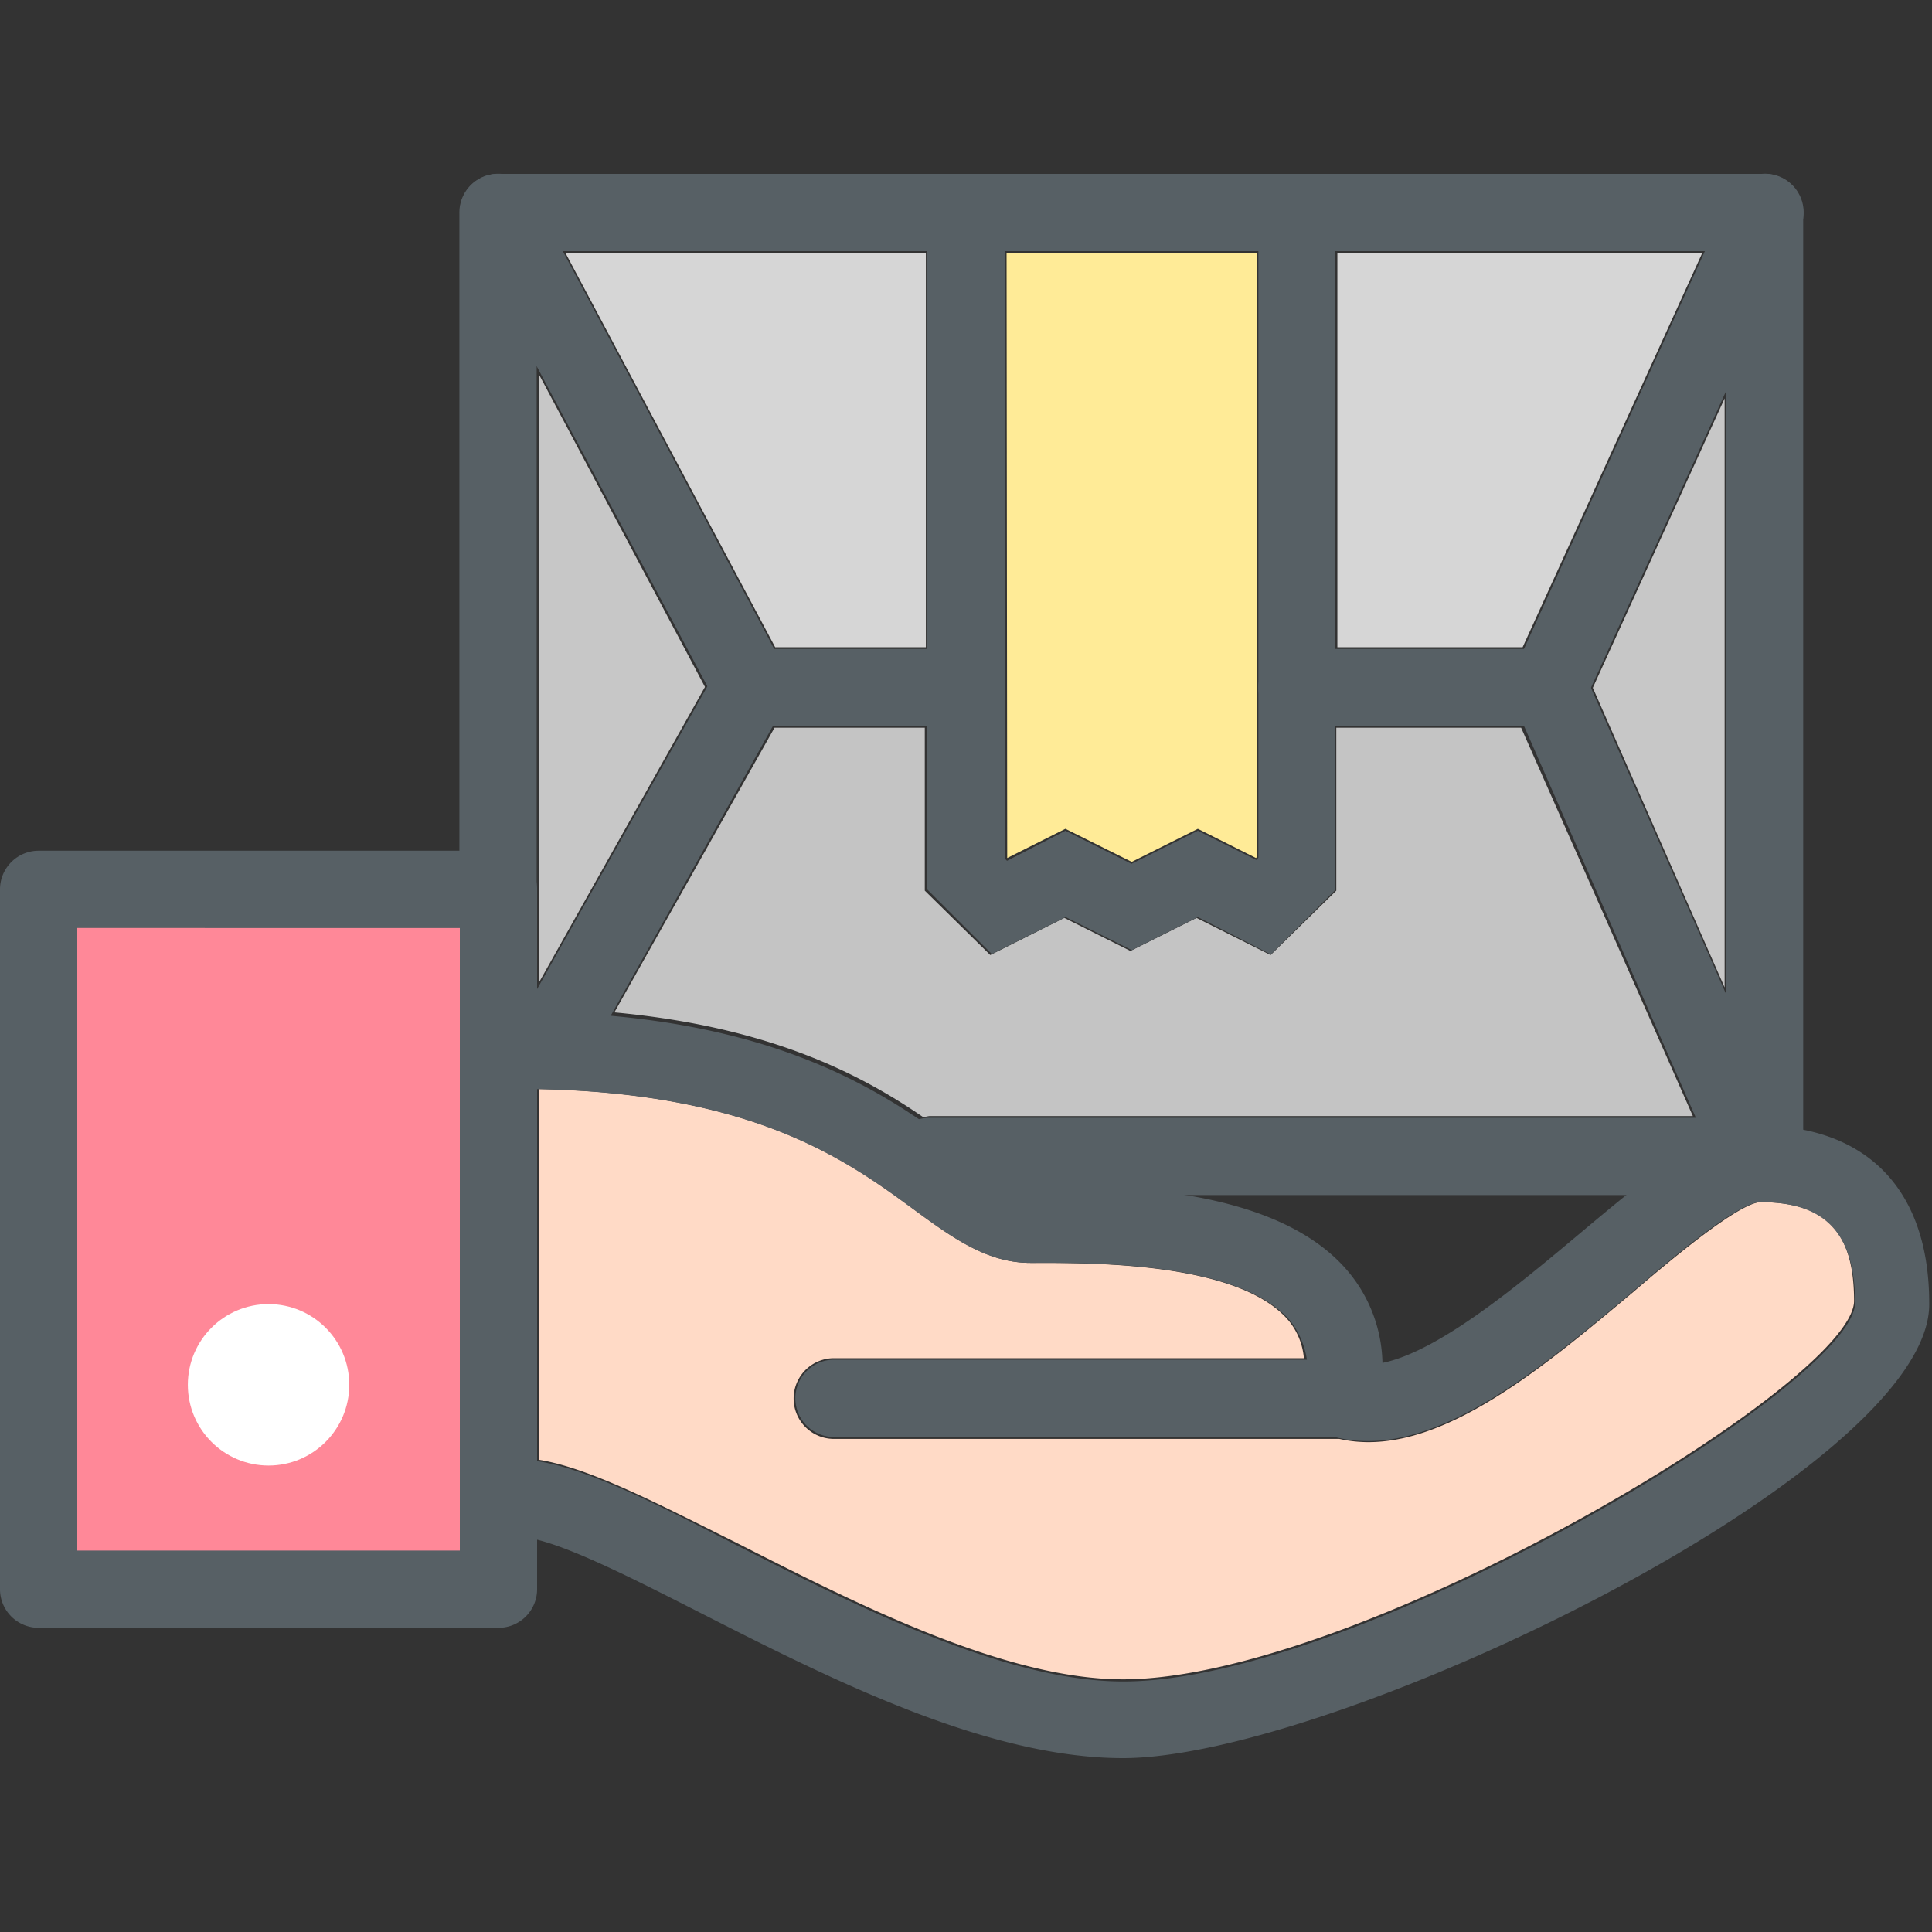
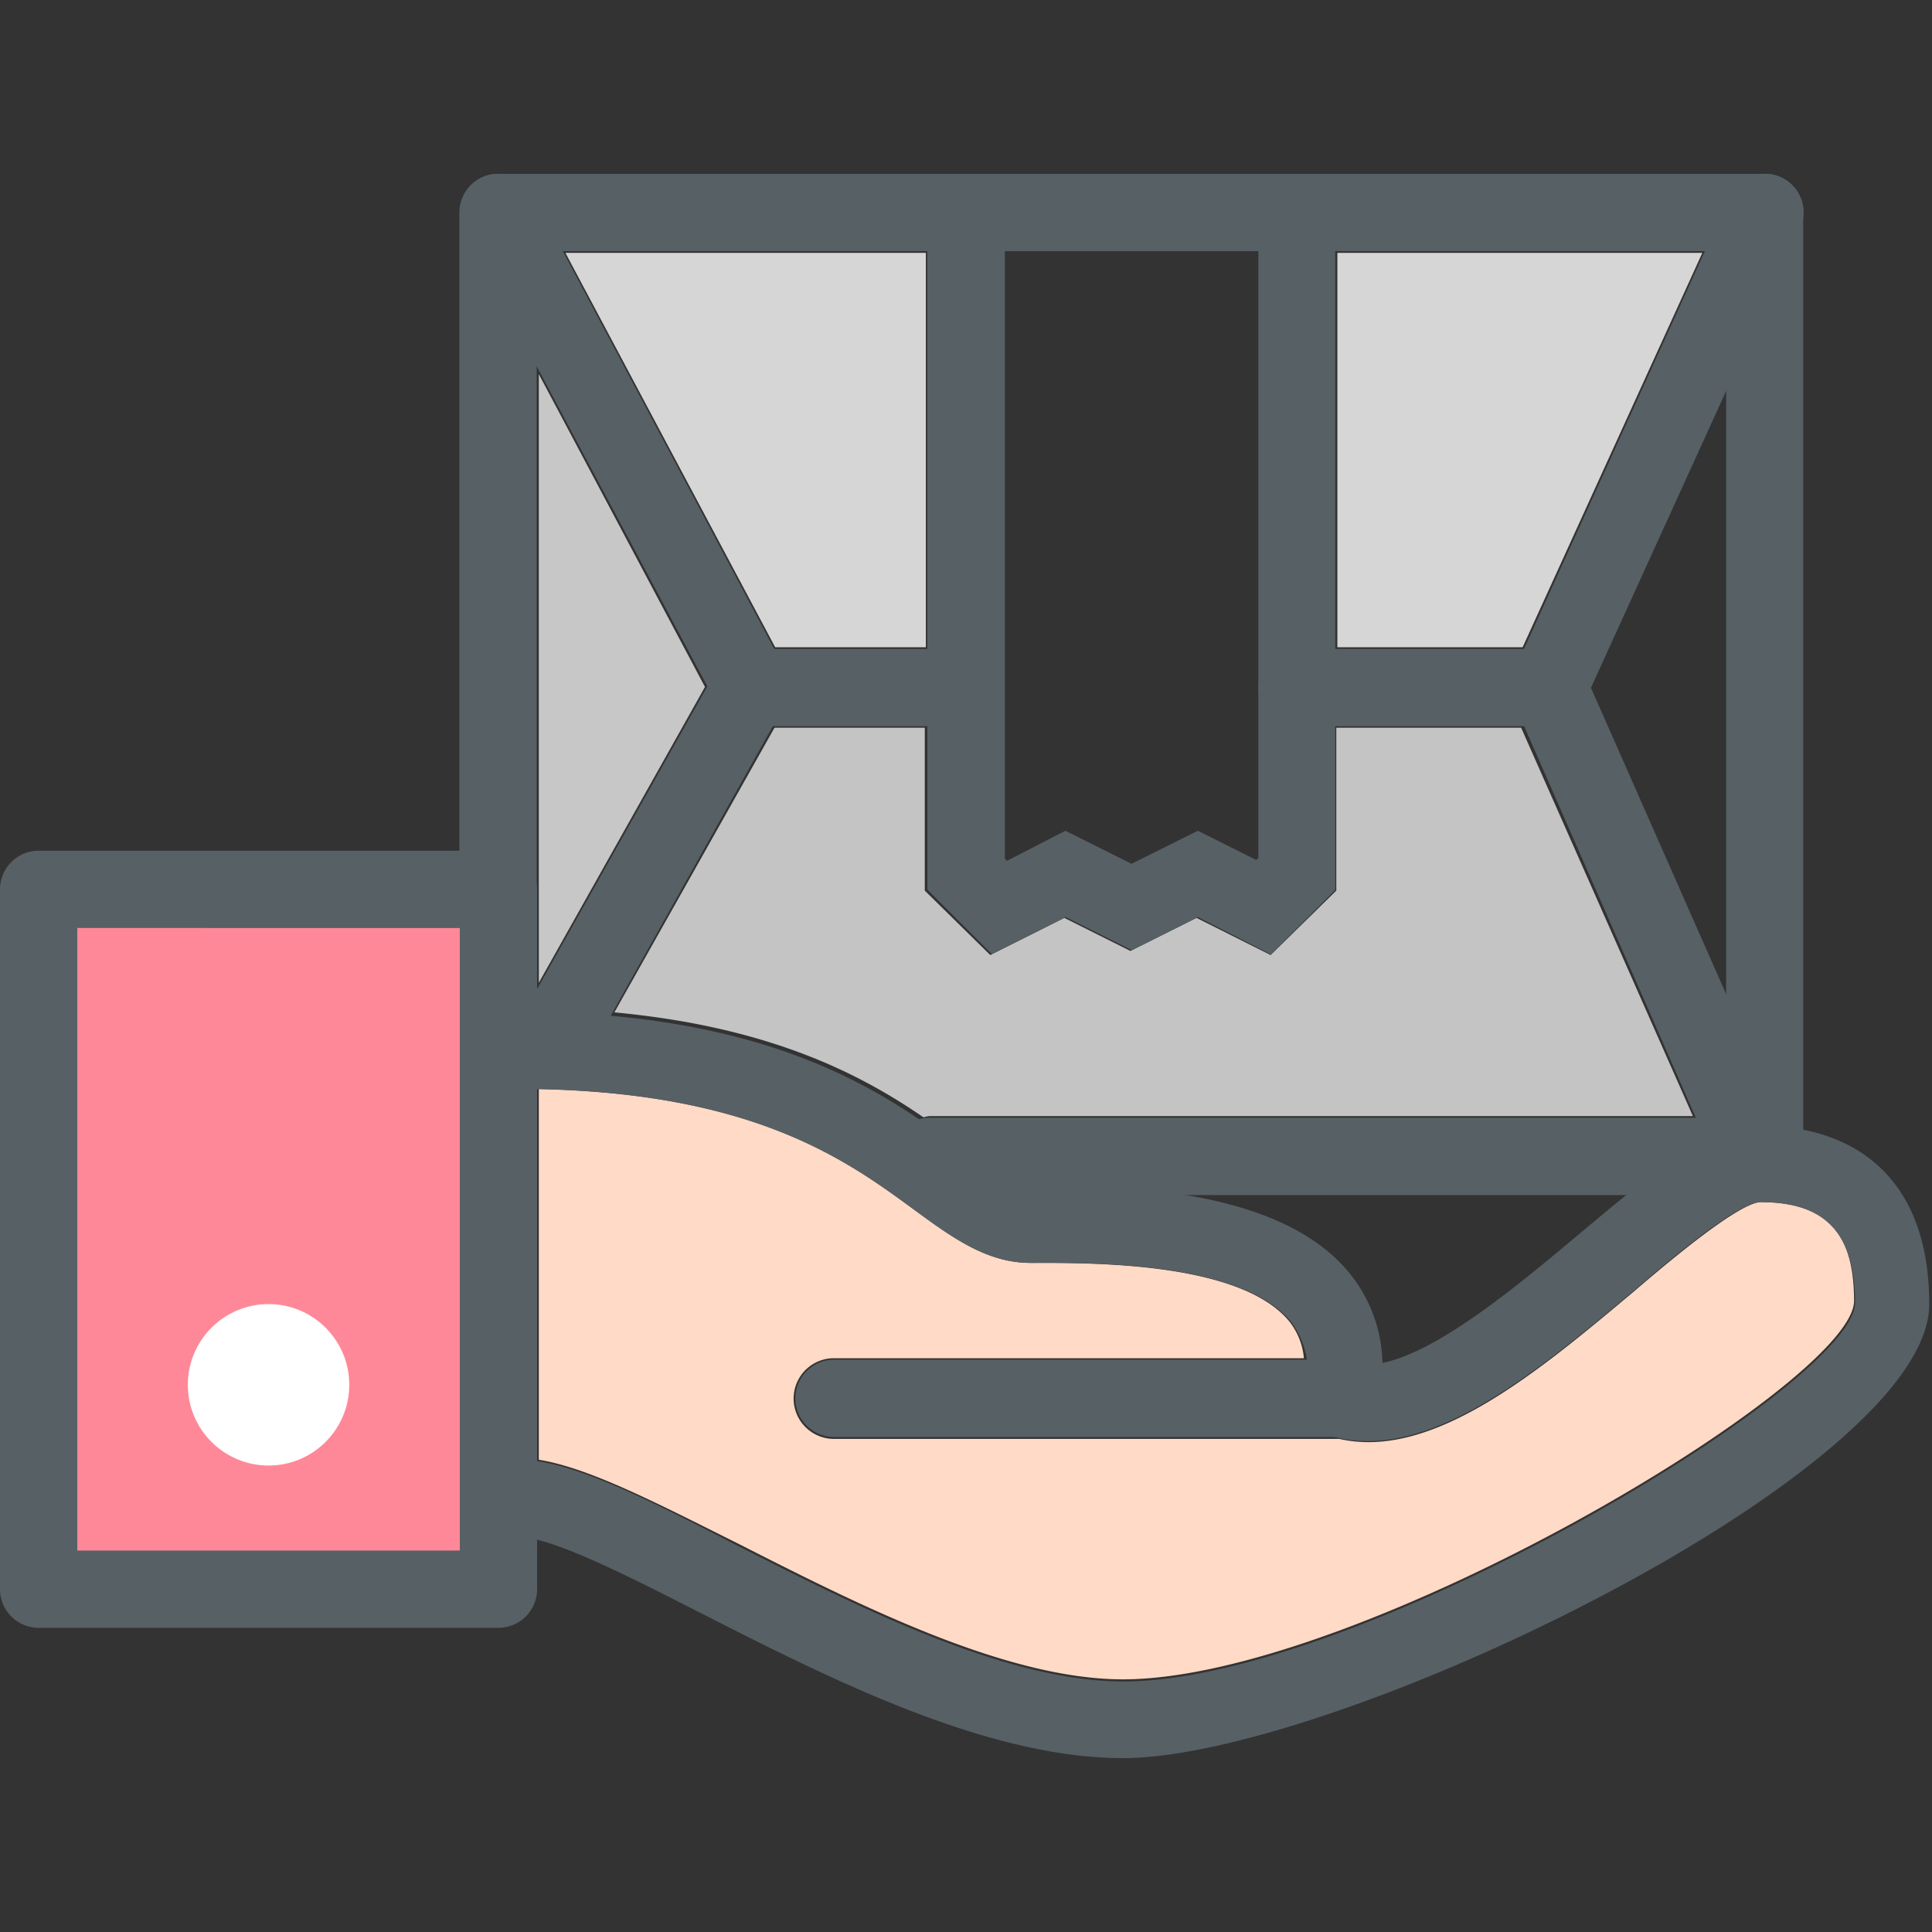
<svg xmlns="http://www.w3.org/2000/svg" width="800px" height="800px" viewBox="0 0 90 90">
  <rect x="0" y="0" width="90" height="90" fill="#333333" stroke="none" />
  <defs>
    <style>.cls-1{fill:#ff8898;}.cls-2{fill:#c7c7c7;}.cls-3{fill:#c4c4c4;}.cls-4{fill:#d6d6d6;}.cls-5{fill:#ffeb97;}.cls-6{fill:#ffdac6;}.cls-7{fill:#ffffff;}.cls-8{fill:#576065;}</style>
  </defs>
  <title>hand-package</title>
  <g id="hand-package">
    <g id="hand-package-2" data-name="hand-package">
      <g id="fill">
        <rect class="cls-1" x="1.8" y="41.43" width="21.42" height="32.6" />
        <polygon class="cls-2" points="32.84 32 25.1 45.78 25.1 41.53 25.1 41.44 25.1 17.43 32.84 32" />
        <path class="cls-3" d="M36.08,33.9h7v7.59l3.05,3,3.45-1.73,3.08,1.54,3.08-1.54,3.45,1.73,3.06-3V33.9h8.61l8,18.09H43.3a1.78,1.78,0,0,0-.28.06c-2.91-2-7.12-4.21-14.4-4.89Z" />
-         <polygon class="cls-2" points="80.34 46 74.2 32.04 80.34 18.56 80.34 46" />
        <polygon class="cls-4" points="79.3 11.78 70.93 30.15 62.3 30.15 62.3 11.78 79.3 11.78" />
        <polygon class="cls-4" points="43.13 30.15 36.11 30.15 26.34 11.78 43.13 11.78 43.13 30.15" />
-         <polygon class="cls-5" points="58.54 11.78 58.54 39.93 58.51 39.97 55.8 38.61 52.72 40.15 49.63 38.61 46.92 39.97 46.89 11.78 58.54 11.78" />
        <path class="cls-6" d="M52.31,78.23c-5.49,0-12.39-3.51-17.94-6.33C30.56,70,27.45,68.38,25.1,68V50.73c10.1.21,14.37,3.33,17.49,5.62C44.4,57.68,46,58.83,48,58.83h.21c2.89,0,9.57,0,11.83,2.7a3.2,3.2,0,0,1,.7,1.74H38.85a1.88,1.88,0,0,0,0,3.76H62.39c4.37,1,9.31-3.17,13.69-6.84C78,58.54,81,56.06,82,56c3.06,0,4.37,1.38,4.37,4.61C86.32,64.46,63.22,78.23,52.31,78.23Z" />
        <circle class="cls-7" cx="12.51" cy="64.51" r="3.76" />
      </g>
      <g id="outline">
        <path class="cls-8" d="M82.21,55.67H43.3a1.8,1.8,0,1,1,0-3.6H80.41V11.7H25V41.53a1.8,1.8,0,1,1-3.6,0V9.9a1.8,1.8,0,0,1,1.8-1.8h59A1.8,1.8,0,0,1,84,9.9v44A1.8,1.8,0,0,1,82.21,55.67Z" />
        <path class="cls-8" d="M26.34,49.2a1.8,1.8,0,0,1-1.57-2.68l8.65-15.38A1.8,1.8,0,0,1,35,30.23H45a1.8,1.8,0,0,1,0,3.6H36L27.91,48.28A1.8,1.8,0,0,1,26.34,49.2Z" />
        <path class="cls-8" d="M81.33,54.7a1.8,1.8,0,0,1-1.65-1.08L71,33.83H60.42a1.8,1.8,0,0,1,0-3.6H72.14a1.8,1.8,0,0,1,1.65,1.08L83,52.18a1.8,1.8,0,0,1-1.65,2.52Z" />
        <path class="cls-8" d="M72.14,33.83a1.78,1.78,0,0,1-.74-.16,1.8,1.8,0,0,1-.89-2.38L80.58,9.15a1.8,1.8,0,0,1,3.28,1.49L73.78,32.77A1.8,1.8,0,0,1,72.14,33.83Z" />
        <path class="cls-8" d="M35,33.83a1.8,1.8,0,0,1-1.59-1L21.63,10.74a1.8,1.8,0,0,1,3.18-1.69L36.57,31.18A1.8,1.8,0,0,1,35,33.83Z" />
        <path class="cls-8" d="M46.2,44.44l-3-3V8.1h19V41.46l-3,3L55.8,42.72l-3.08,1.54-3.08-1.54Zm3.43-5.74,3.08,1.54L55.8,38.7l2.72,1.36.1-.1V11.7H46.81V40l.1.1Z" />
        <path class="cls-8" d="M52.31,81.9c-6.37,0-13.71-3.73-19.61-6.73-3.46-1.76-7-3.58-8.6-3.58a1.8,1.8,0,0,1,0-3.6c2.42,0,5.87,1.75,10.23,4,5.55,2.82,12.46,6.34,18,6.34,10.93,0,34.09-13.83,34.09-17.65C86.4,57.42,85,56,82,56c-1,0-4,2.5-5.93,4.16-4.48,3.75-9.56,8-14,6.75a1.8,1.8,0,0,1-1.28-2,3.88,3.88,0,0,0-.66-3.35c-2.29-2.74-9-2.74-11.89-2.73H48c-2,0-3.6-1.14-5.4-2.46-3.16-2.32-7.5-5.5-17.86-5.64a1.8,1.8,0,0,1,0-3.6h0c11.52.16,16.59,3.88,19.94,6.34,1.4,1,2.41,1.76,3.27,1.76h.2c3.64,0,11.29,0,14.65,4a6.85,6.85,0,0,1,1.6,4.26c2.65-.54,6.38-3.67,9.23-6.06,3.33-2.79,6-5,8.24-5,5.11,0,8,3,8,8.28C90,68.49,62.2,81.9,52.31,81.9Z" />
        <path class="cls-8" d="M23.22,75.83H1.8A1.8,1.8,0,0,1,0,74V41.43a1.8,1.8,0,0,1,1.8-1.8H23.22a1.8,1.8,0,0,1,1.8,1.8V74A1.8,1.8,0,0,1,23.22,75.83ZM3.6,72.23H21.42v-29H3.6Z" />
        <path class="cls-8" d="M62.56,66.94H38.85a1.8,1.8,0,0,1,0-3.6H62.56a1.8,1.8,0,1,1,0,3.6Z" />
      </g>
    </g>
  </g>
</svg>